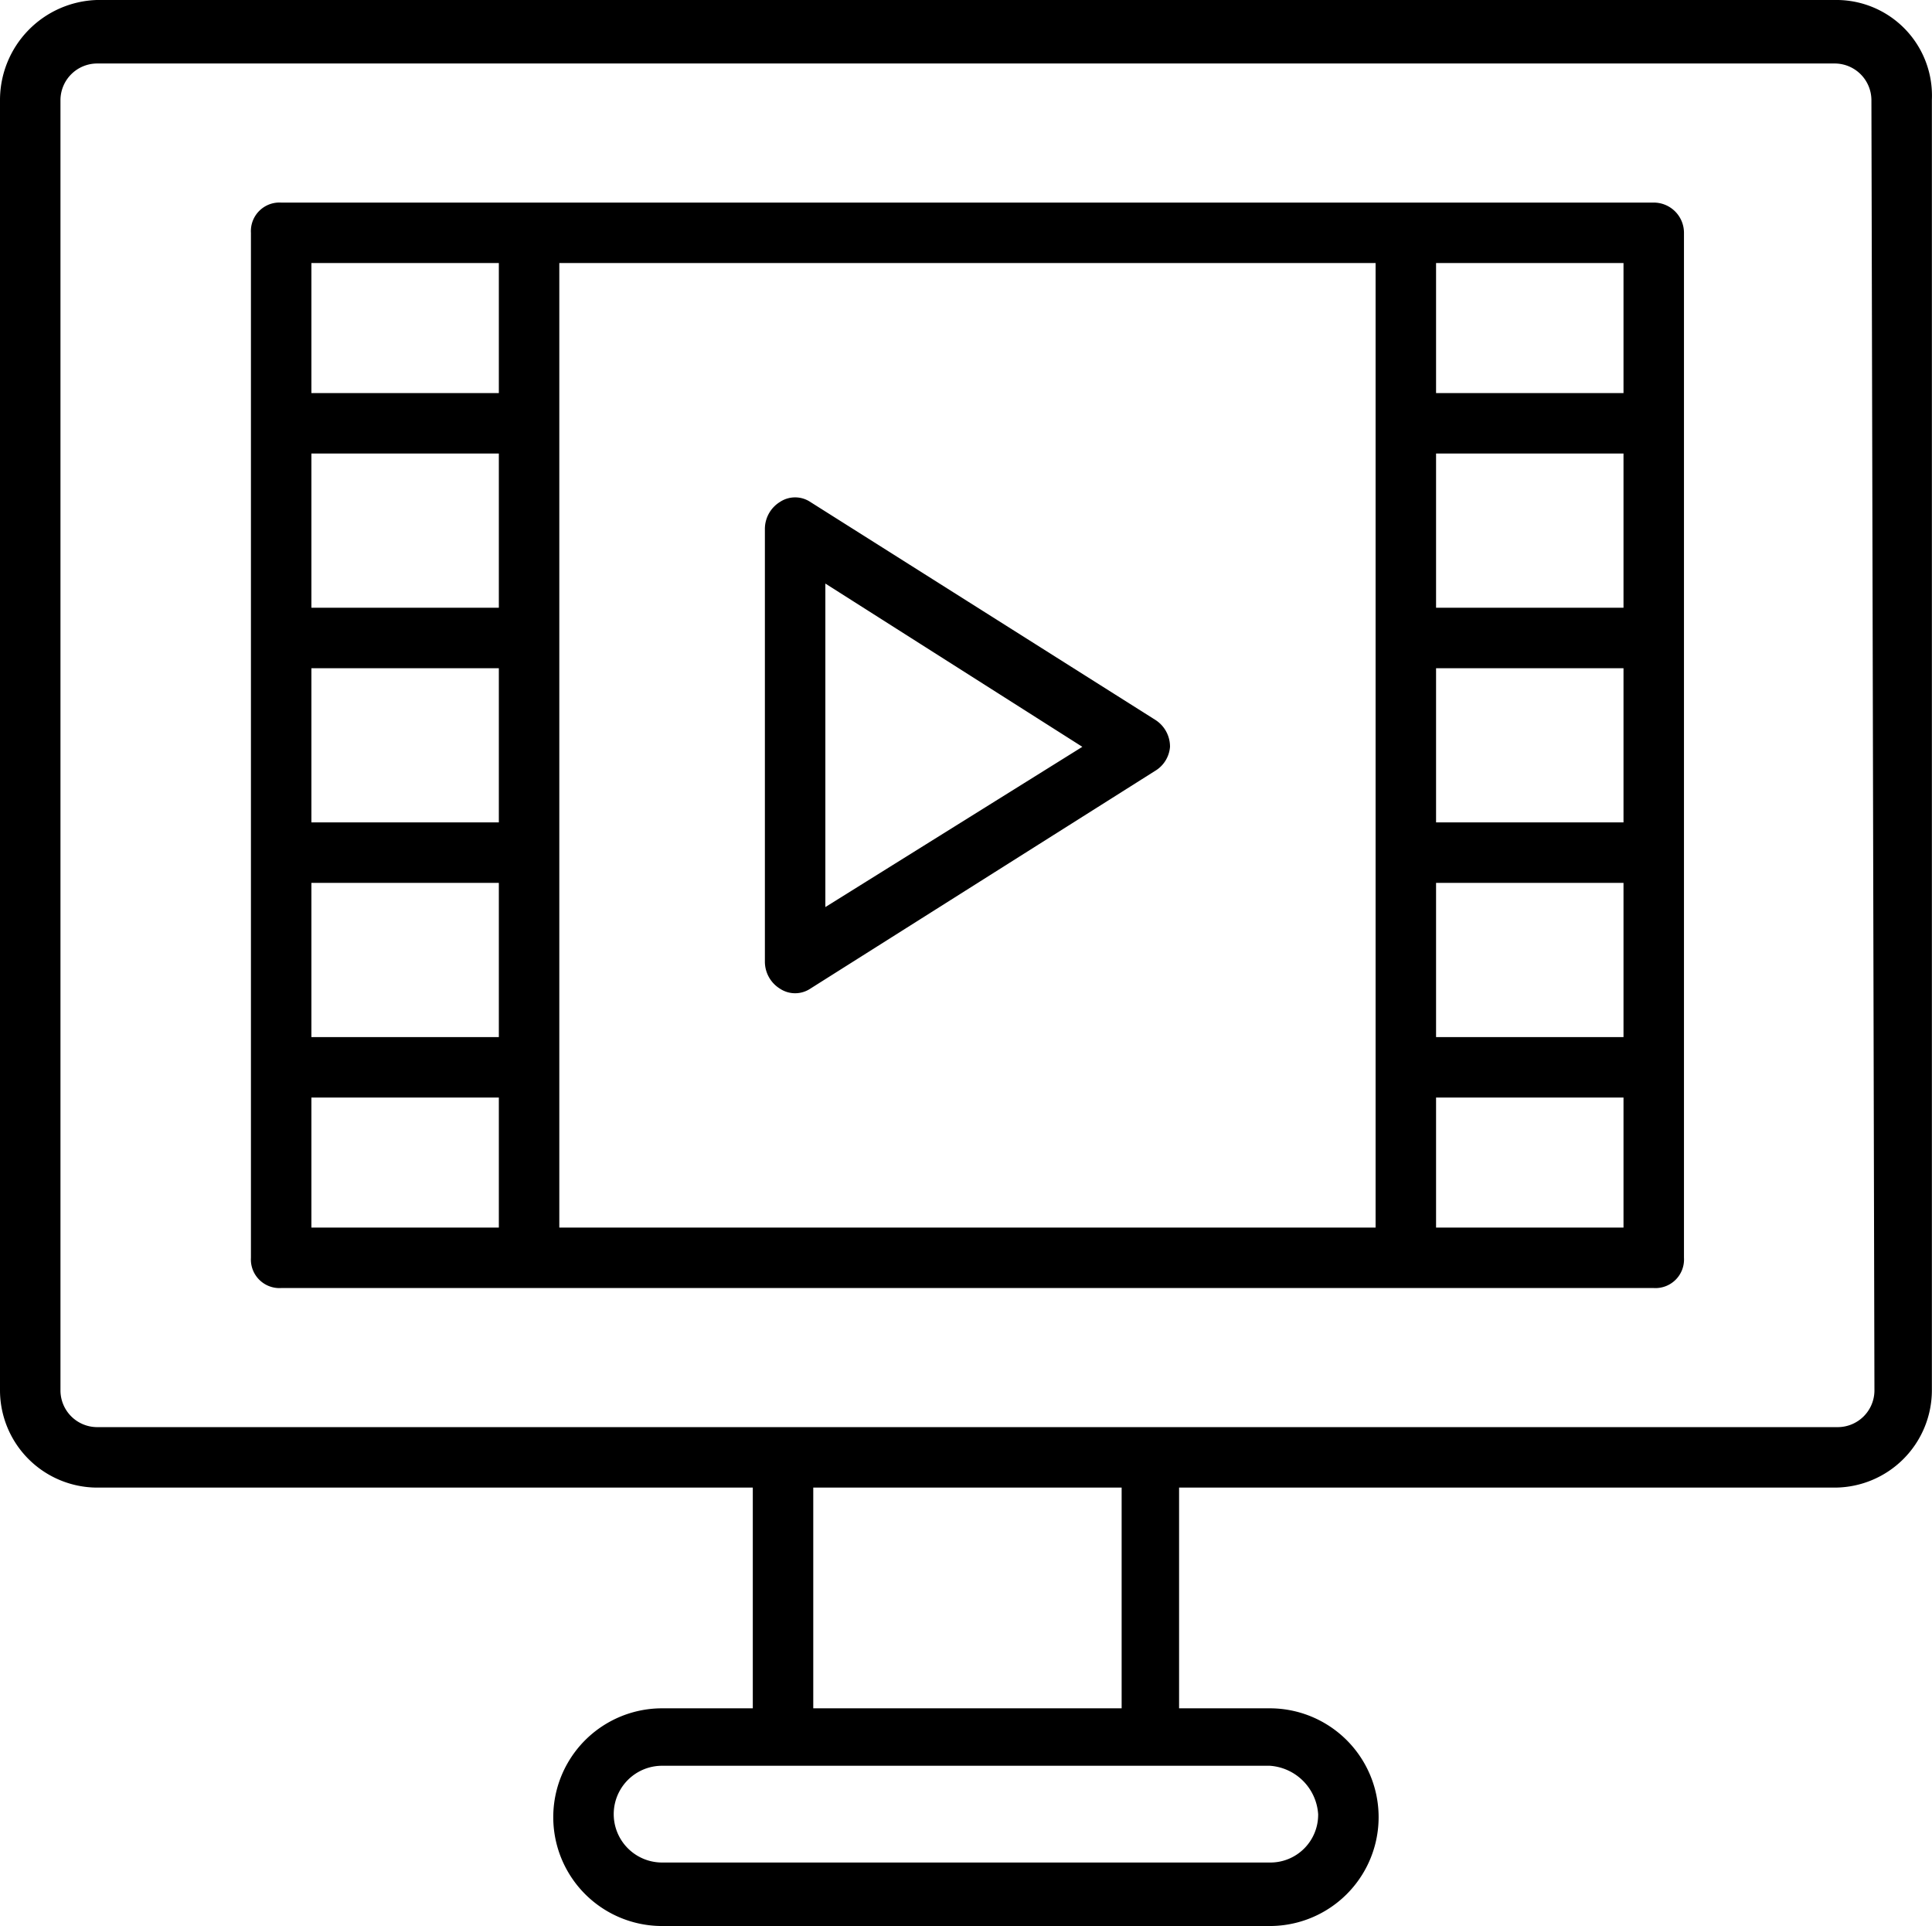
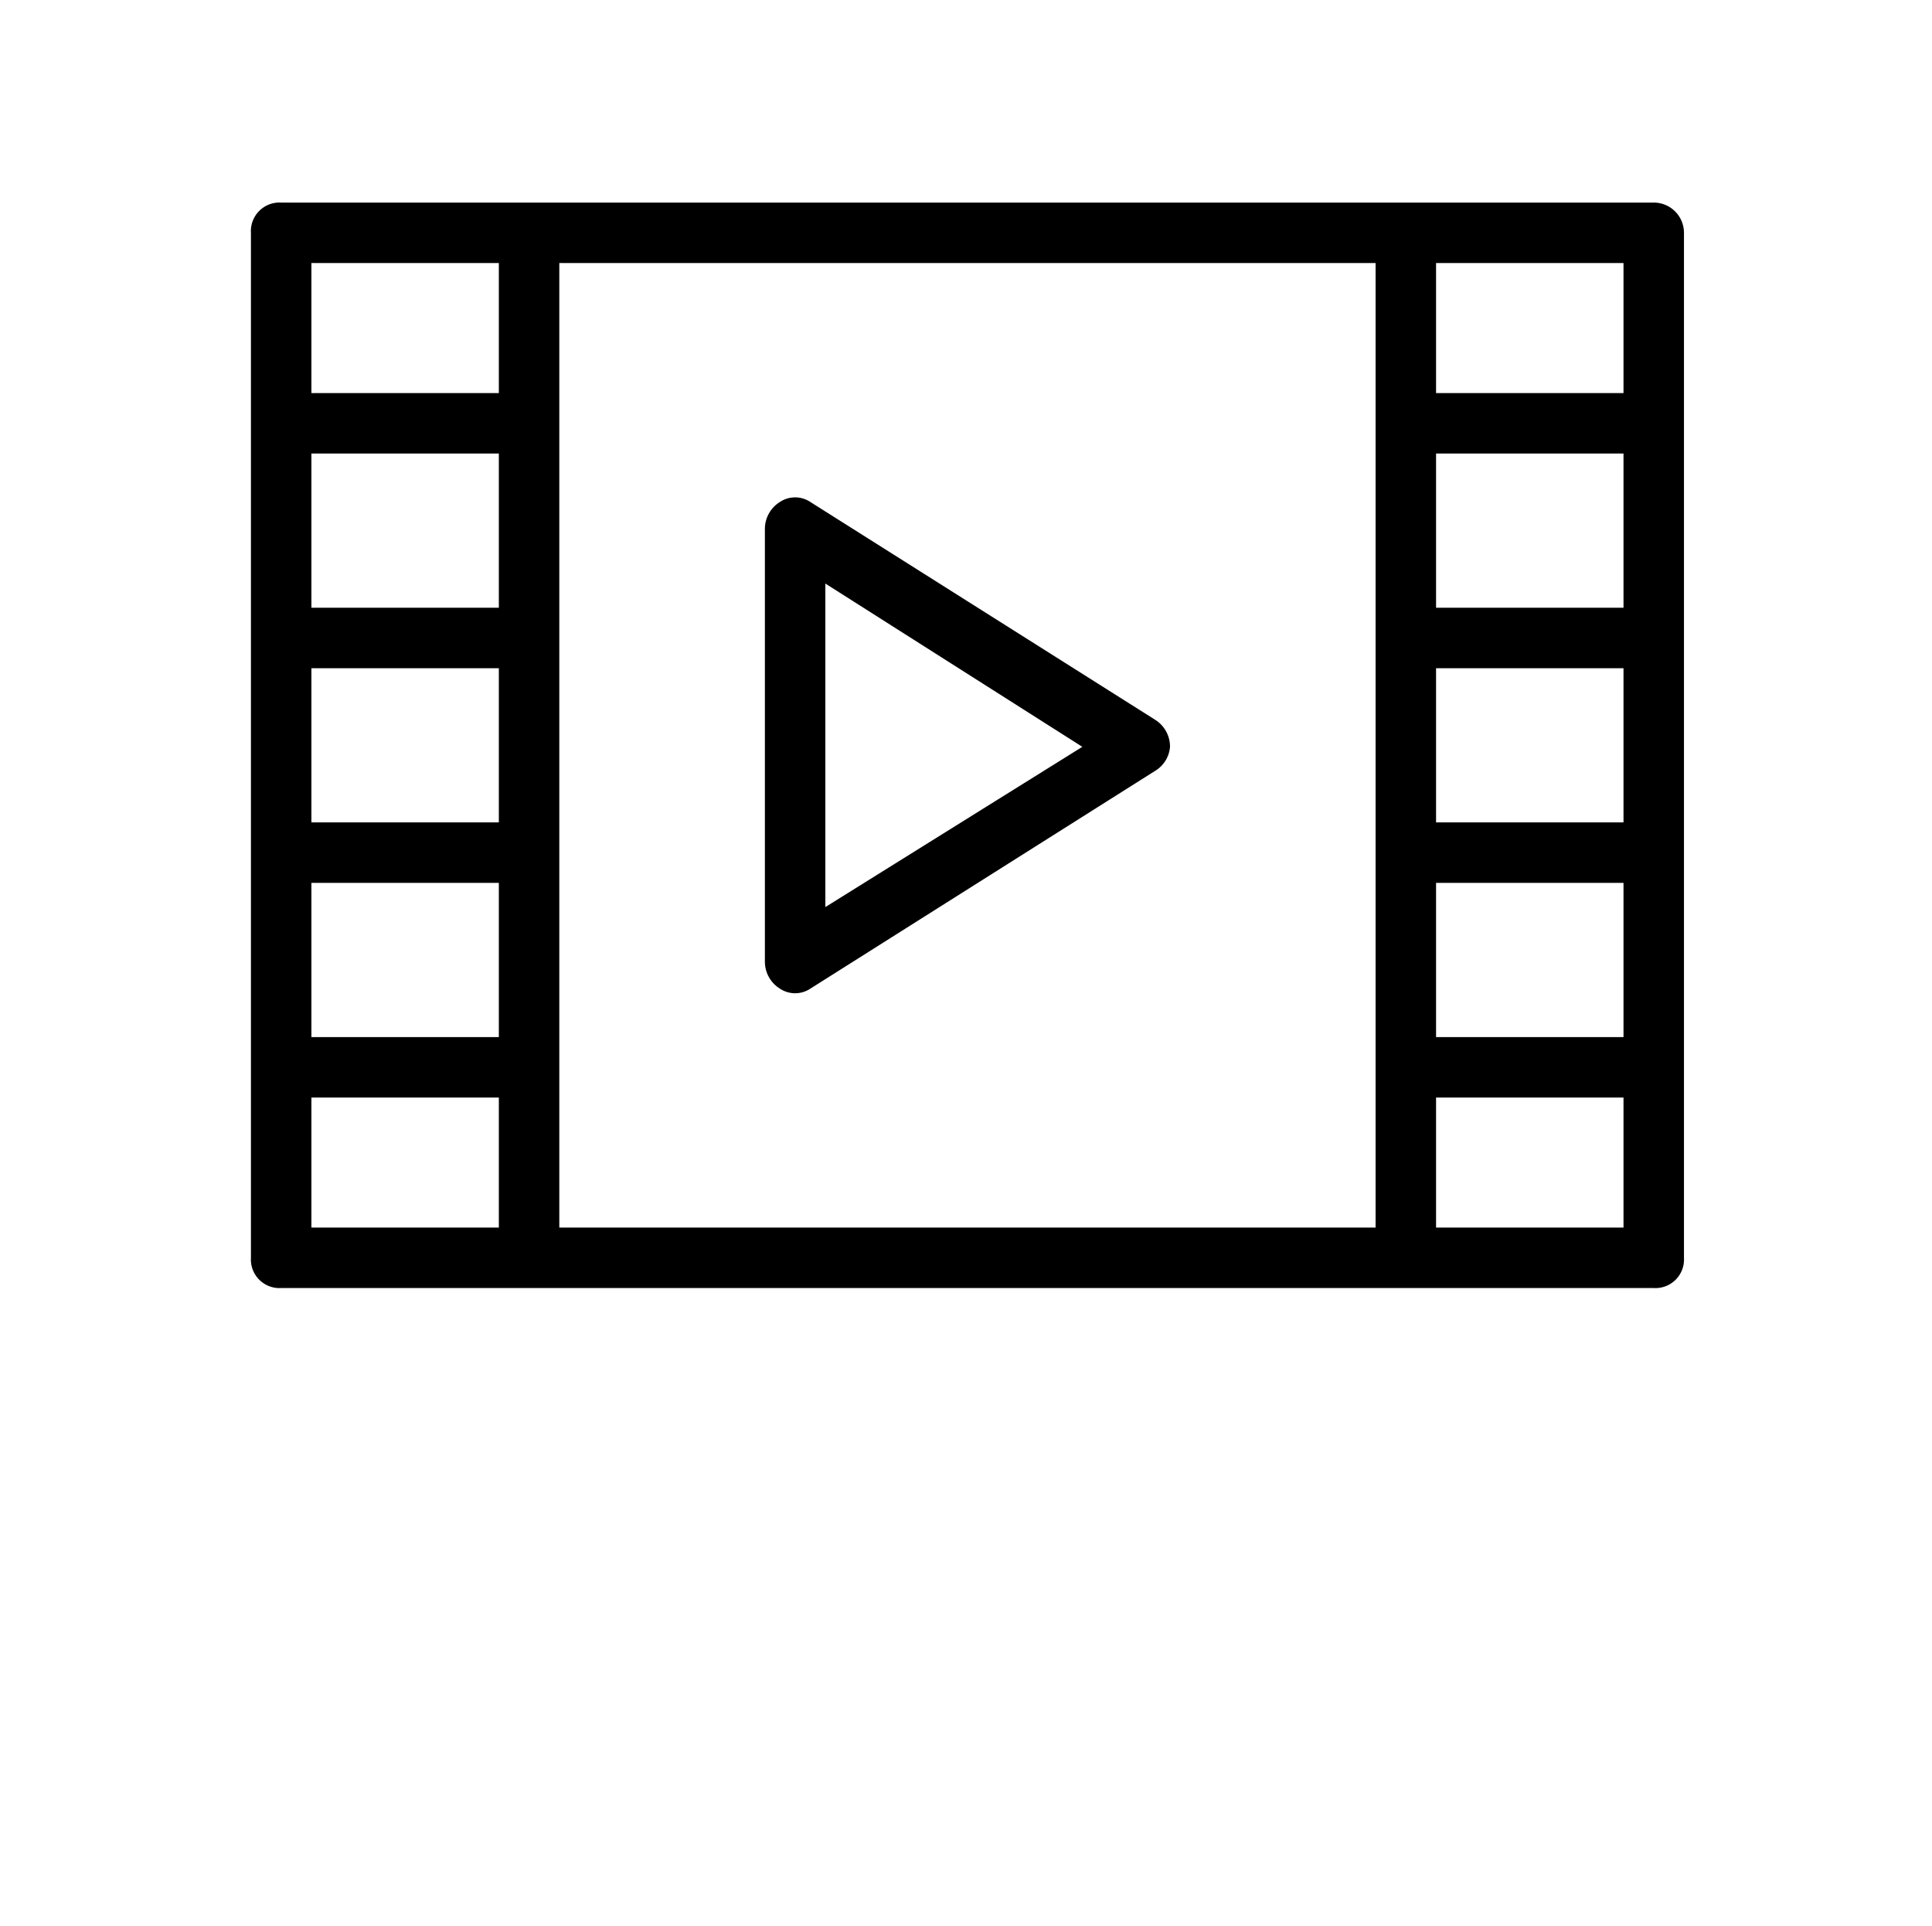
<svg xmlns="http://www.w3.org/2000/svg" viewBox="0 0 63.904 63.7">
-   <path d="M60.8,0H3.2A3.311,3.311,0,0,0,0,3.3V46a3.222,3.222,0,0,0,3.2,3.2H24.9v7.3h-3a3.6,3.6,0,1,0,0,7.2H42a3.6,3.6,0,0,0,0-7.2H39V49.2H60.7A3.222,3.222,0,0,0,63.9,46V3.3A3.162,3.162,0,0,0,60.8,0ZM43.6,60A1.58,1.58,0,0,1,42,61.6H21.9a1.6,1.6,0,1,1,0-3.2H42A1.718,1.718,0,0,1,43.6,60Zm-6.5-3.5H26.9V49.2H37.1ZM62,46a1.216,1.216,0,0,1-1.2,1.2H3.2A1.216,1.216,0,0,1,2,46V3.3A1.216,1.216,0,0,1,3.2,2.1H60.7a1.216,1.216,0,0,1,1.2,1.2L62,46Z" />
  <path d="M38.2,23.8,26.8,16.6a.908.908,0,0,0-1,0,1.05,1.05,0,0,0-.5.9V31.8a1.05,1.05,0,0,0,.5.9.908.908,0,0,0,1,0l11.4-7.2a1.02,1.02,0,0,0,.5-.8A1.05,1.05,0,0,0,38.2,23.8ZM27.3,30V19.3l8.5,5.4Z" />
  <path d="M54.7,6.7H9.3a.945.945,0,0,0-1,1V41.6a.945.945,0,0,0,1,1H54.7a.945.945,0,0,0,1-1V7.7A1,1,0,0,0,54.7,6.7Zm-1,2V13H47.5V8.7ZM16.5,20.1H10.3V15h6.2Zm0,2v5.1H10.3V22.1Zm0,7.1v5.1H10.3V29.2h6.2Zm2-20.5h27V40.6h-27Zm29,20.5h6.2v5.1H47.5Zm0-2V22.1h6.2v5.1Zm0-7.1V15h6.2v5.1ZM16.5,8.7V13H10.3V8.7ZM10.3,40.6V36.3h6.2v4.3Zm37.2,0V36.3h6.2v4.3Z" />
</svg>